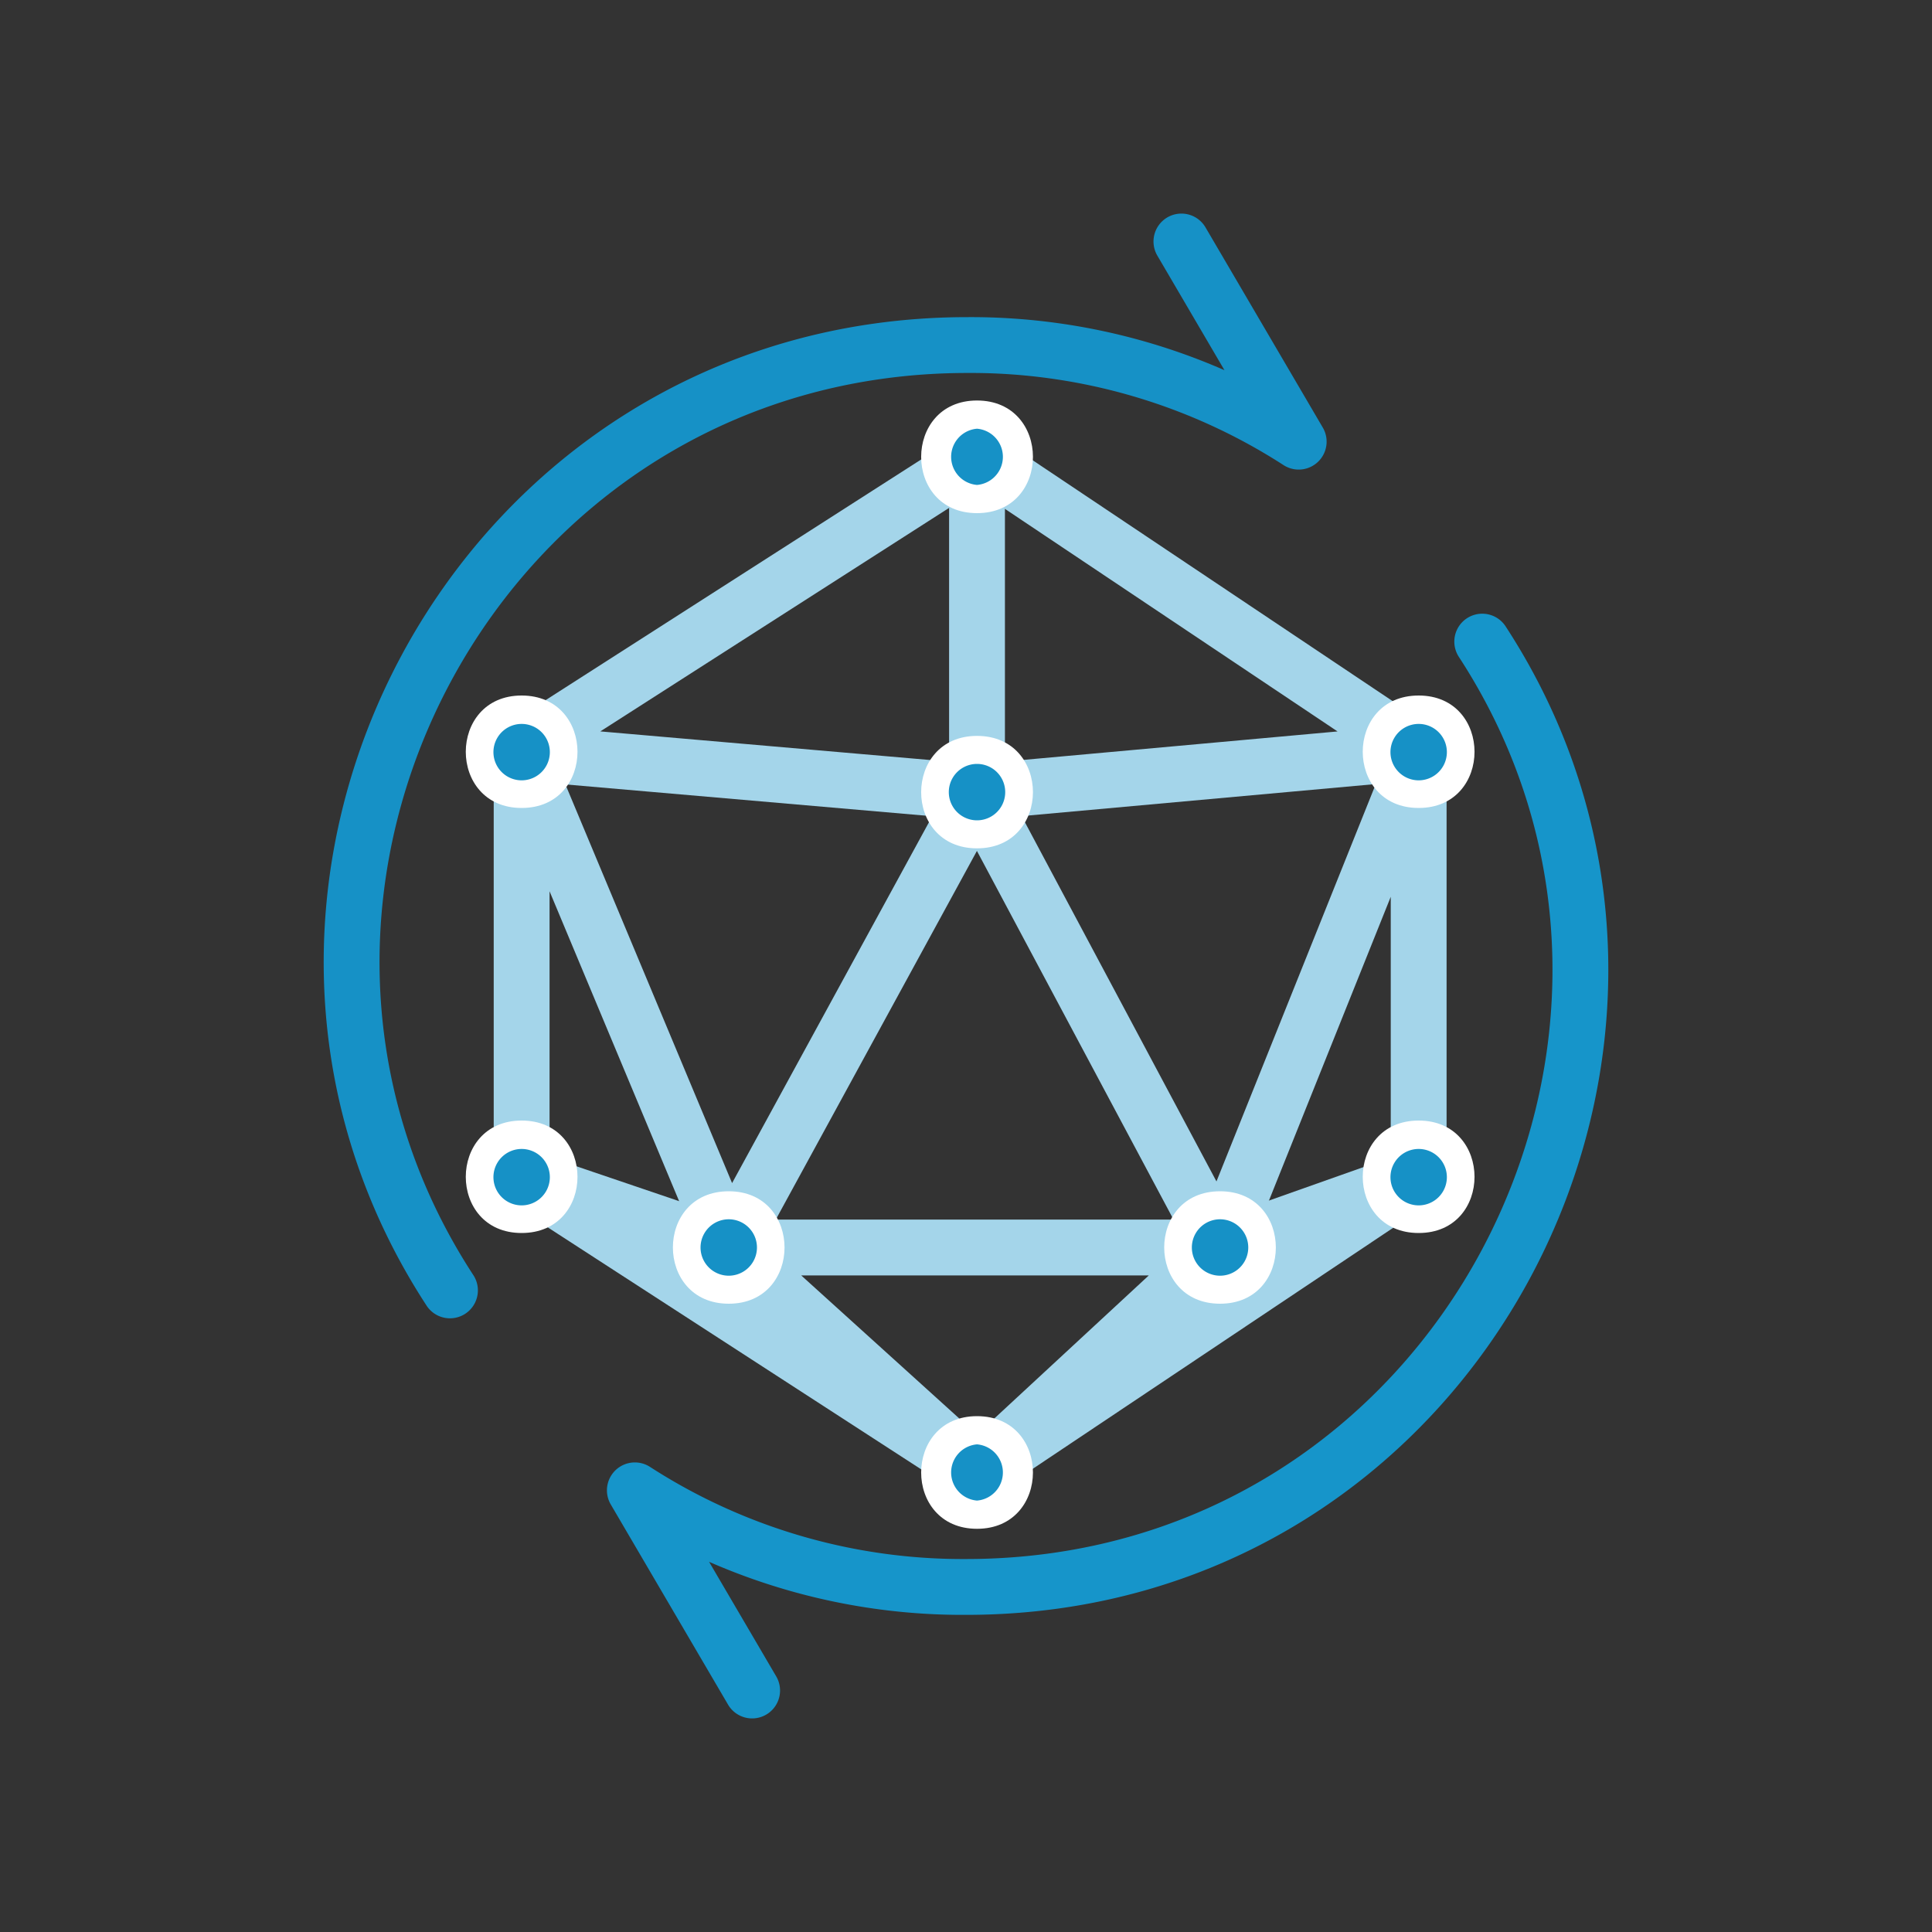
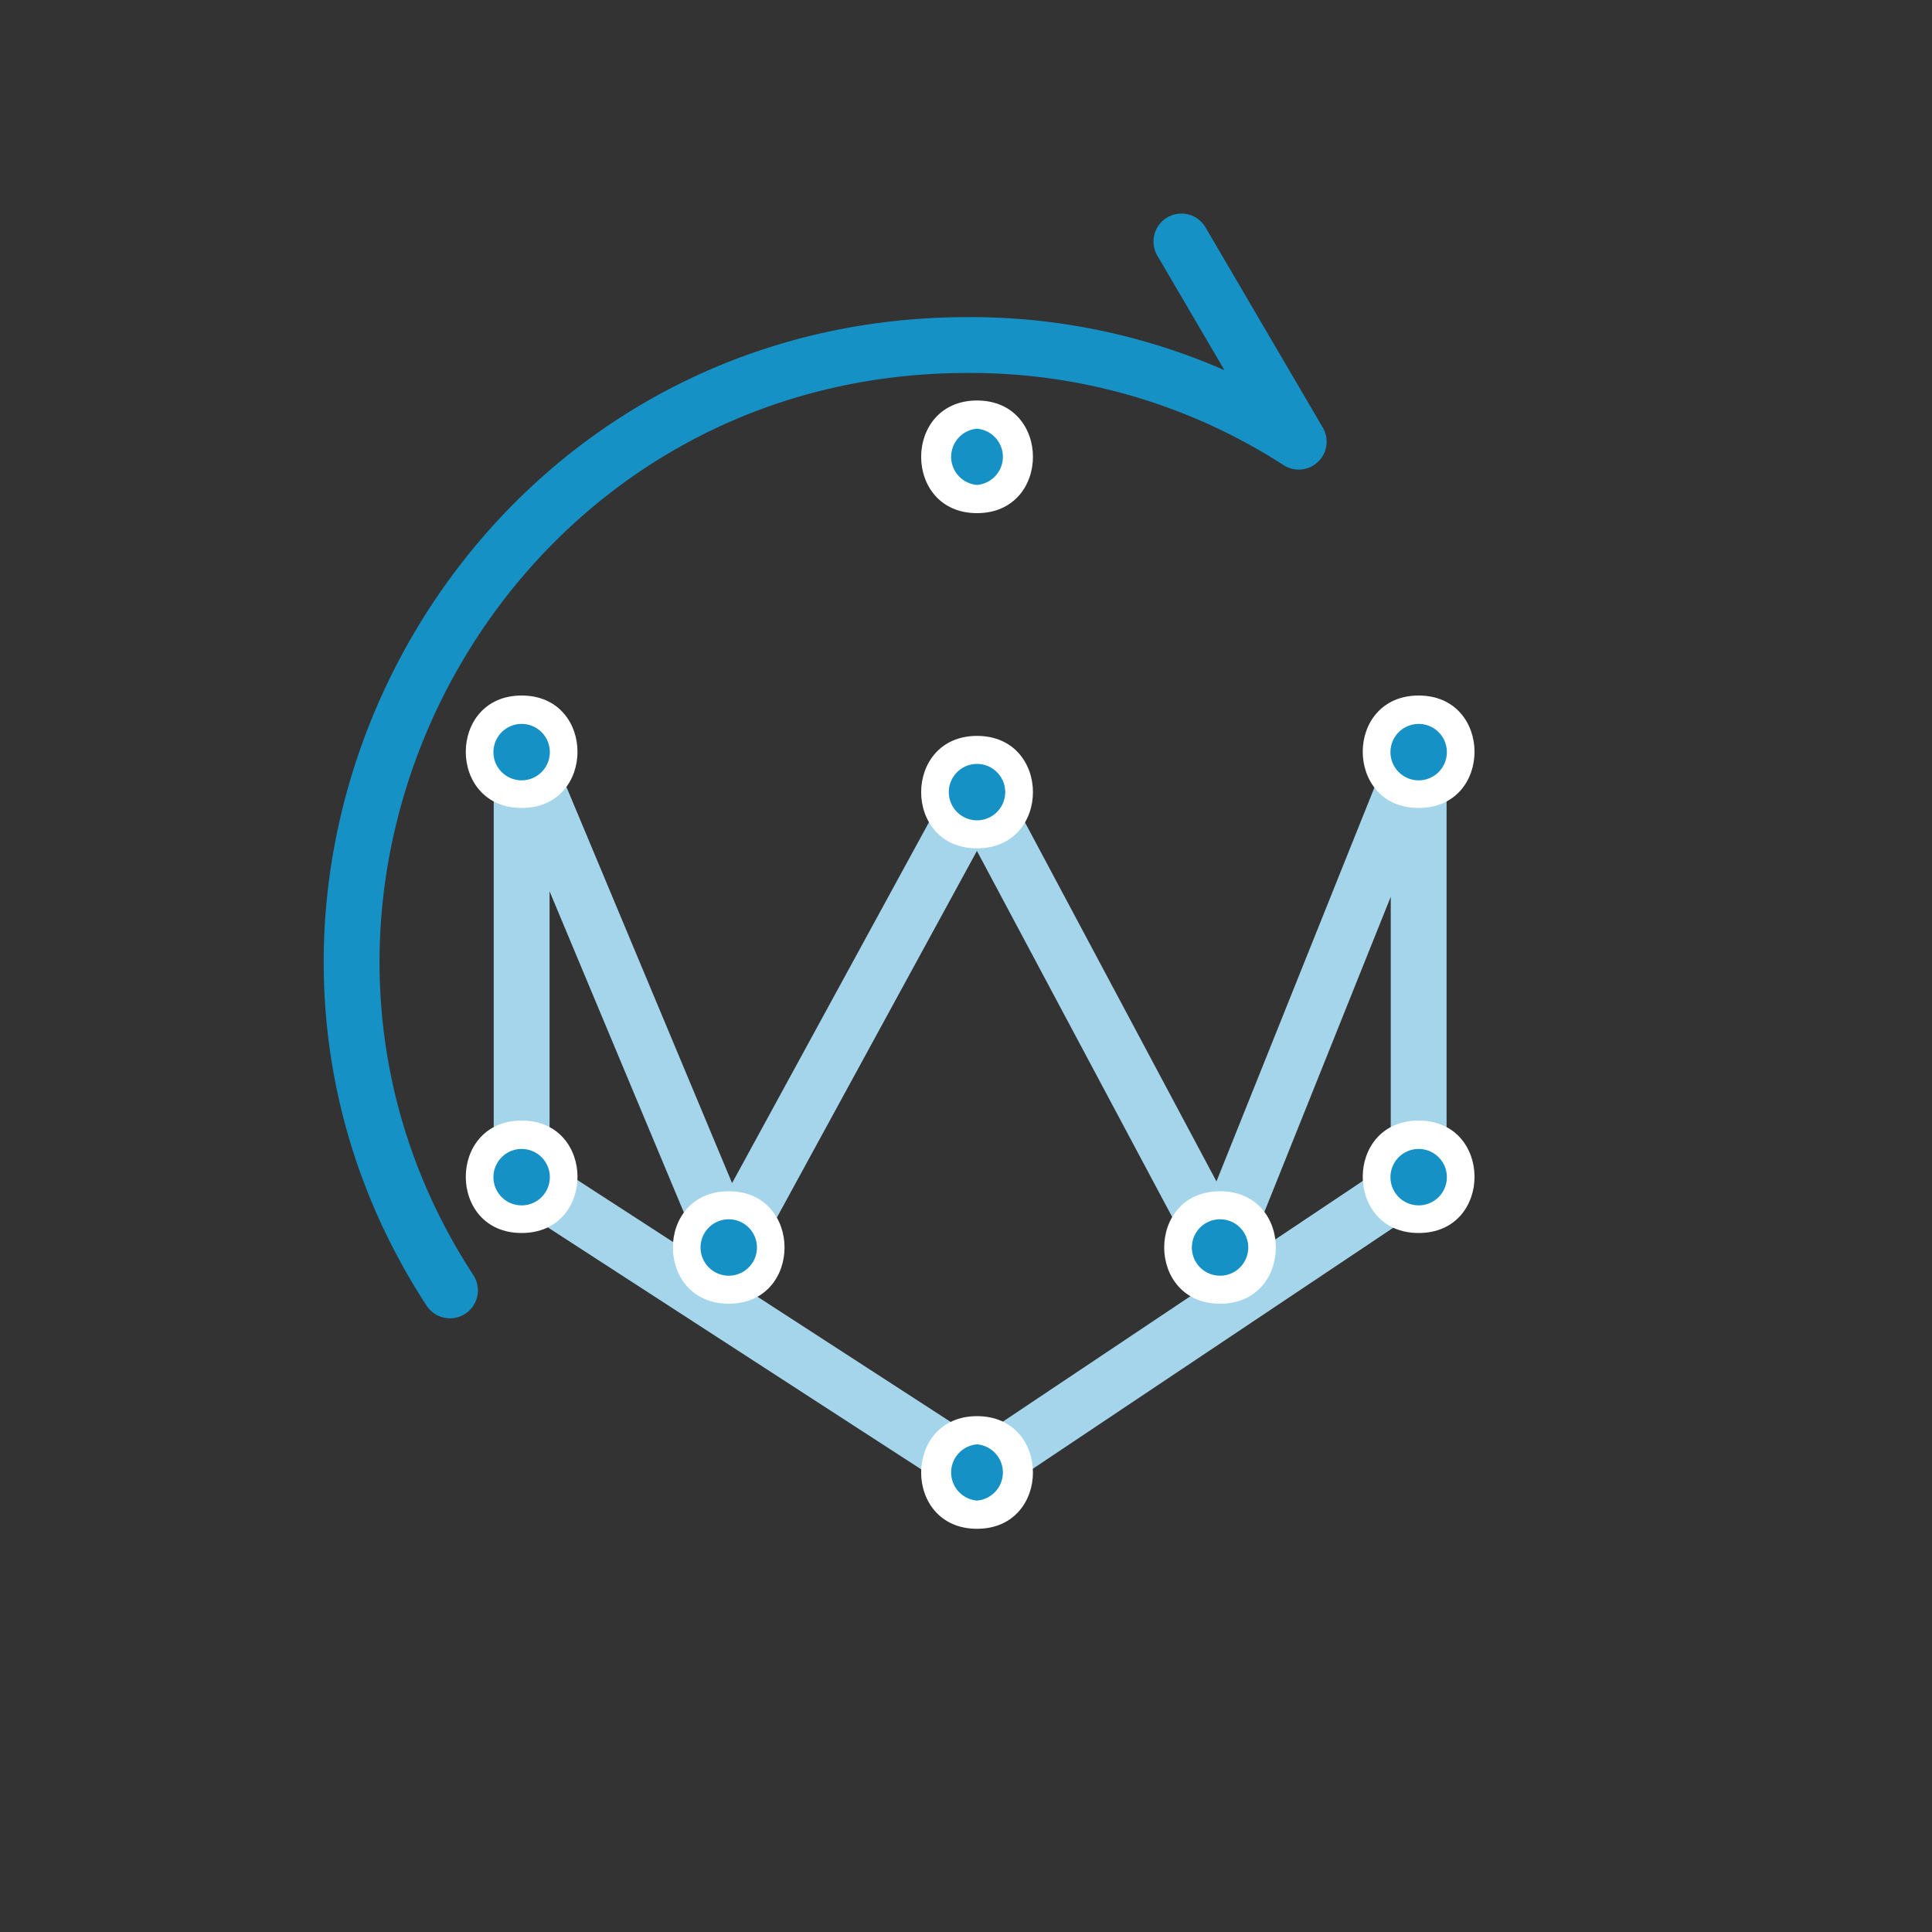
<svg xmlns="http://www.w3.org/2000/svg" viewBox="0 0 100 100">
  <rect x="0" y="0" width="100" height="100" fill="#333333" stroke="none" />
  <defs>
    <style>.c{fill:none;stroke-width:2.89px;stroke-linejoin:round;stroke:#a4d5ea}.e{fill:#fff}.f{fill:#1691c6}</style>
  </defs>
  <path d="M61.15 12.5l6.07 10.36a31.28 31.28 0 00-17.15-5c-25.47 0-40.26 28.26-26.78 48.93" stroke-linejoin="round" stroke-linecap="round" stroke="#1691c6" fill="none" stroke-width="2.89" />
-   <path d="M38.93 87.5l-6.07-10.36a31.27 31.27 0 0017.14 5c25.54 0 40.13-28.36 26.72-48.93" stroke="#1695ca" stroke-linejoin="round" stroke-linecap="round" fill="none" stroke-width="2.89" />
  <path class="c" d="M73.43 60.93v-22L63.15 64.57 50.58 41 37.72 64.57 27 38.93v22l23.58 15.28 22.85-15.28z" />
-   <path class="c" d="M50.58 23.64L26.72 38.93 50.58 41l22.85-2.07-22.85-15.29zM37.72 64.57h25.43L50.58 76.21 37.72 64.57zM27 60.93l10.72 3.64M73.43 60.93l-10.28 3.64" />
-   <path stroke-miterlimit="10" stroke="#a4d5ea" fill="none" stroke-width="2.89" d="M50.57 23.64V41" />
  <path class="e" d="M50.57 20.73c3.86 0 3.86 5.83 0 5.83s-3.85-5.83 0-5.83zM50.57 38.09c3.86 0 3.86 5.82 0 5.82s-3.85-5.82 0-5.82zM73.43 36c3.85 0 3.86 5.82 0 5.82s-3.86-5.82 0-5.82zM27 36c3.85 0 3.86 5.82 0 5.82S23.15 36 27 36zM27 58c3.85 0 3.86 5.82 0 5.82S23.15 58 27 58zM37.72 61.66c3.85 0 3.85 5.82 0 5.82s-3.86-5.82 0-5.82zM63.15 61.66c3.85 0 3.85 5.82 0 5.82s-3.86-5.82 0-5.82zM50.57 73.3c3.86 0 3.86 5.83 0 5.83s-3.85-5.83 0-5.83zM73.43 58c3.85 0 3.86 5.82 0 5.82s-3.86-5.82 0-5.82z" />
  <path class="f" d="M50.57 22.19a1.46 1.46 0 010 2.91 1.46 1.46 0 010-2.91zM50.57 39.54a1.46 1.46 0 010 2.92 1.46 1.46 0 010-2.92zM73.43 37.47a1.46 1.46 0 010 2.92 1.46 1.46 0 010-2.92zM27 37.47a1.46 1.46 0 010 2.92 1.46 1.46 0 010-2.92zM27 59.47a1.46 1.46 0 010 2.92 1.46 1.46 0 010-2.92zM37.72 63.11a1.46 1.46 0 010 2.92 1.46 1.46 0 010-2.92zM63.15 63.11a1.46 1.46 0 010 2.92 1.46 1.46 0 010-2.92zM50.57 74.76a1.46 1.46 0 010 2.91 1.46 1.46 0 010-2.91zM73.43 59.47a1.46 1.46 0 010 2.92 1.46 1.46 0 010-2.92z" />
</svg>